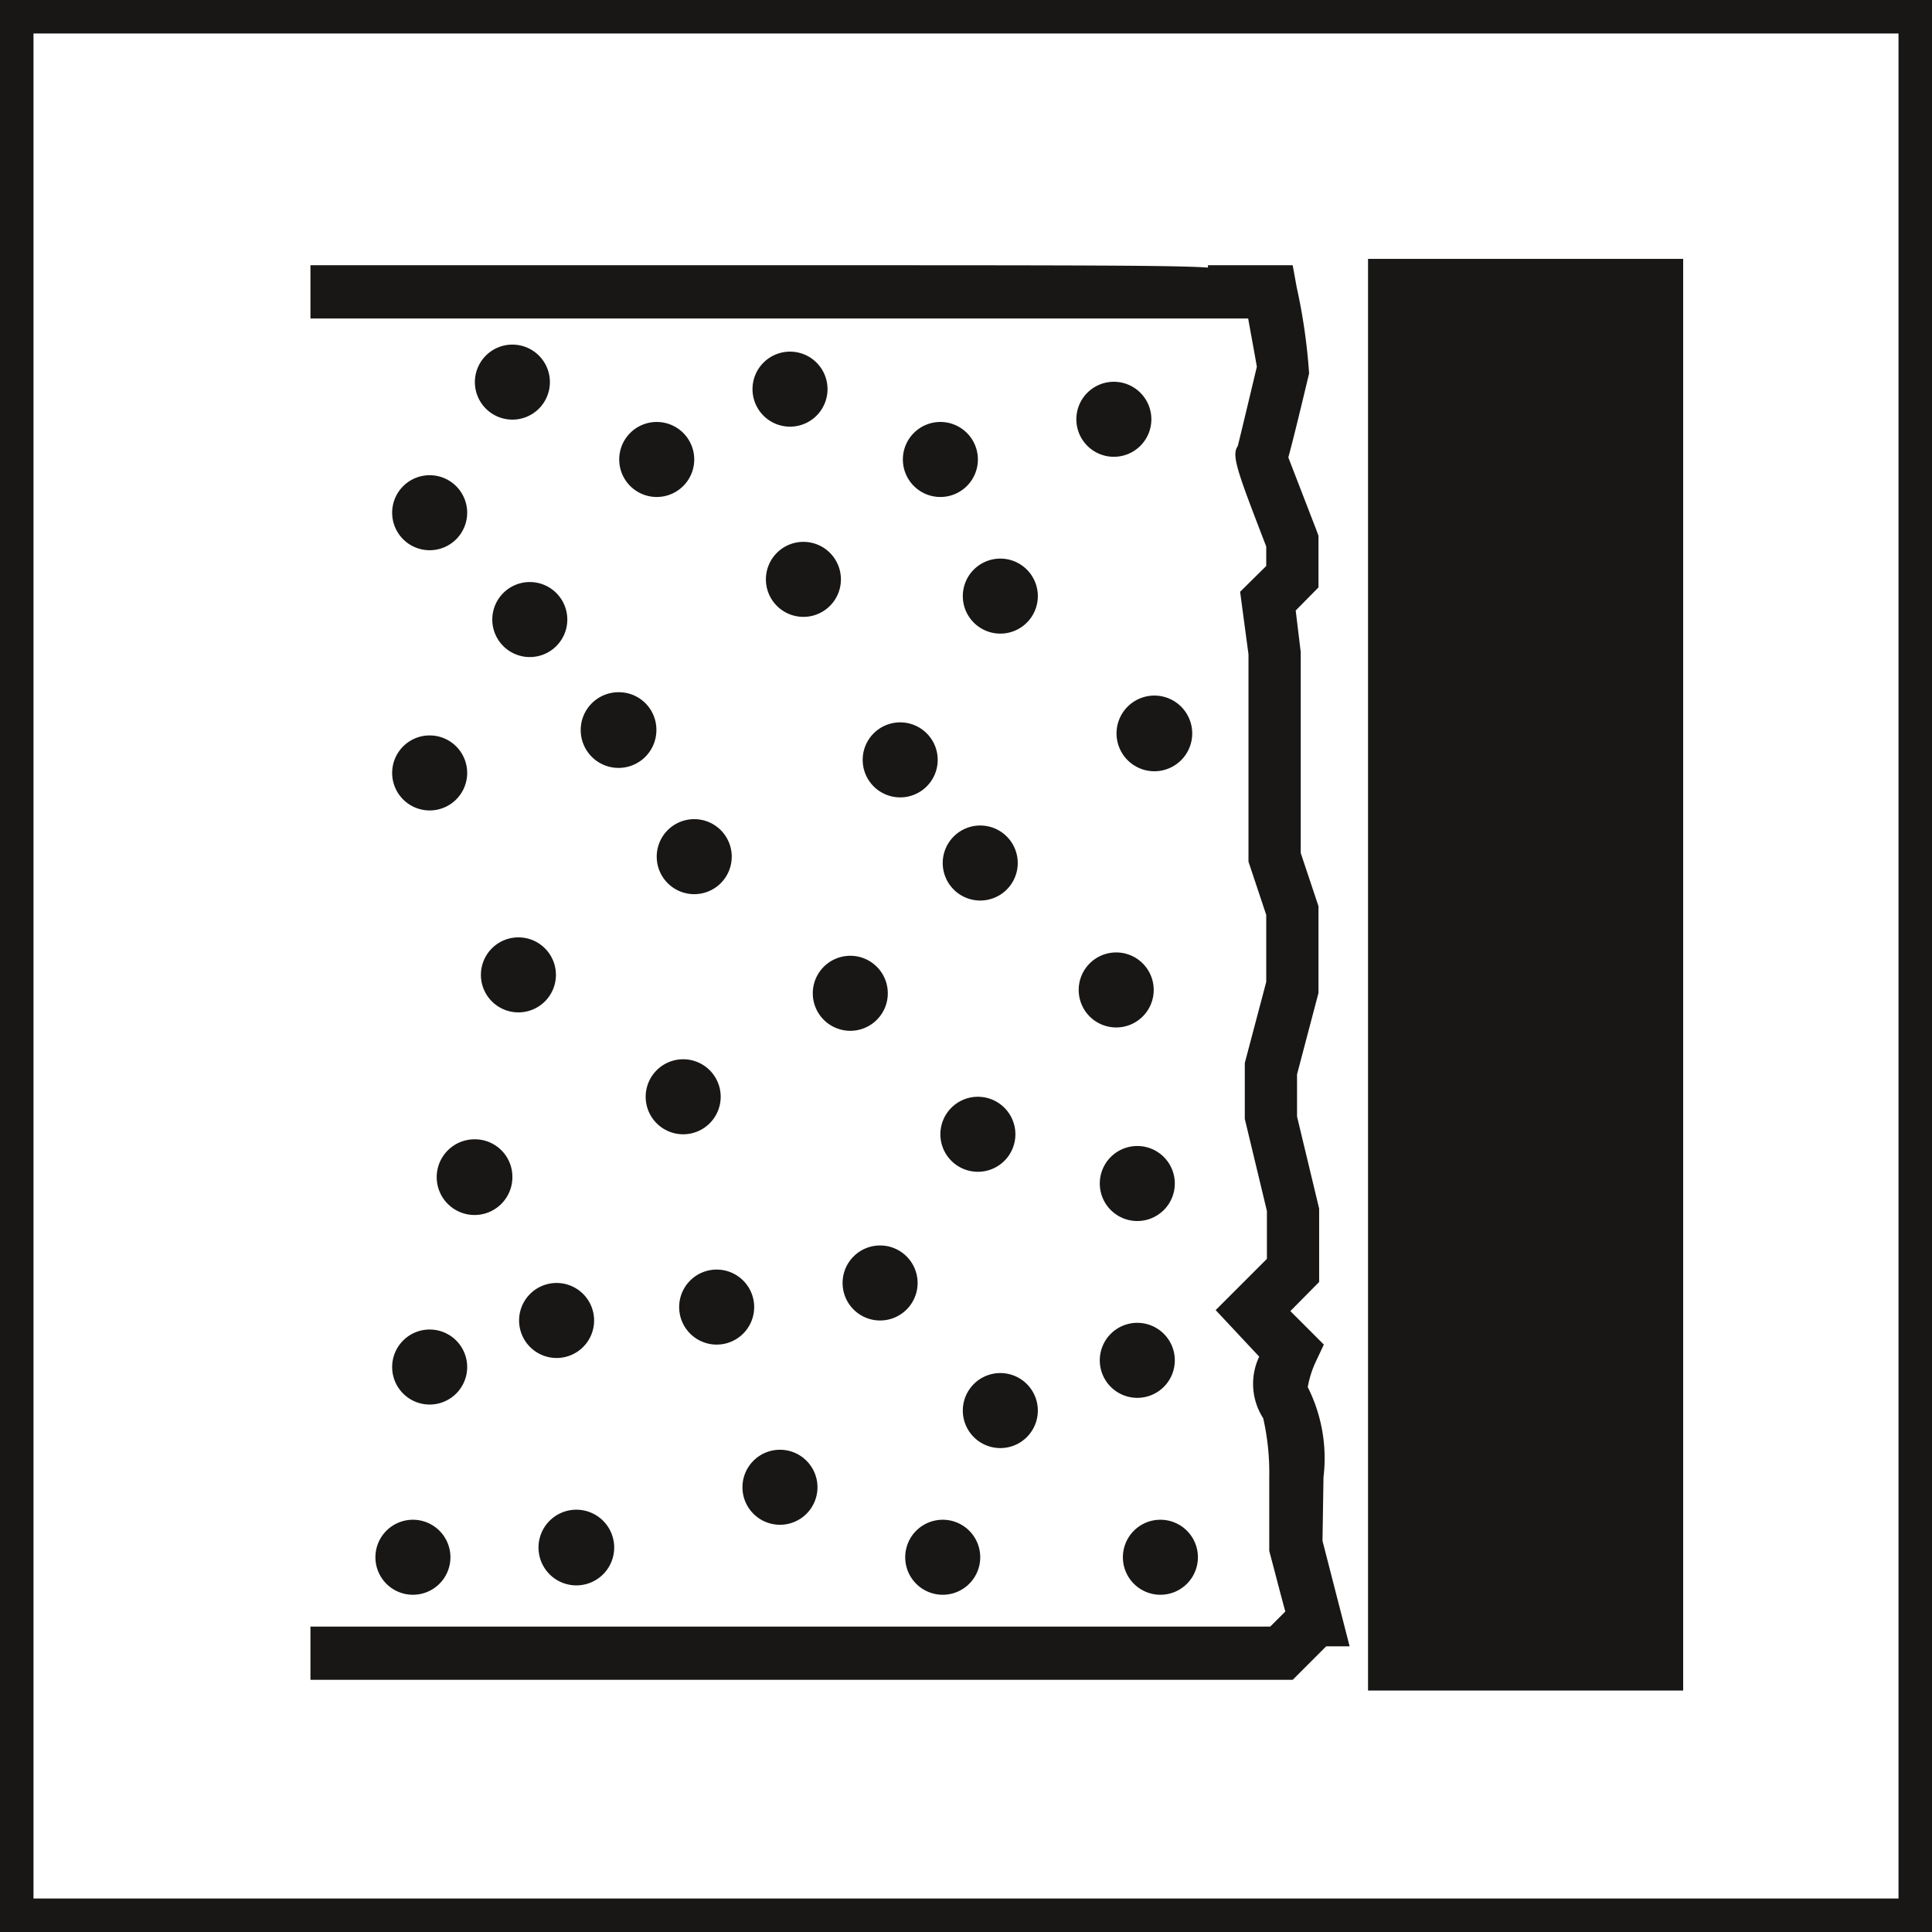
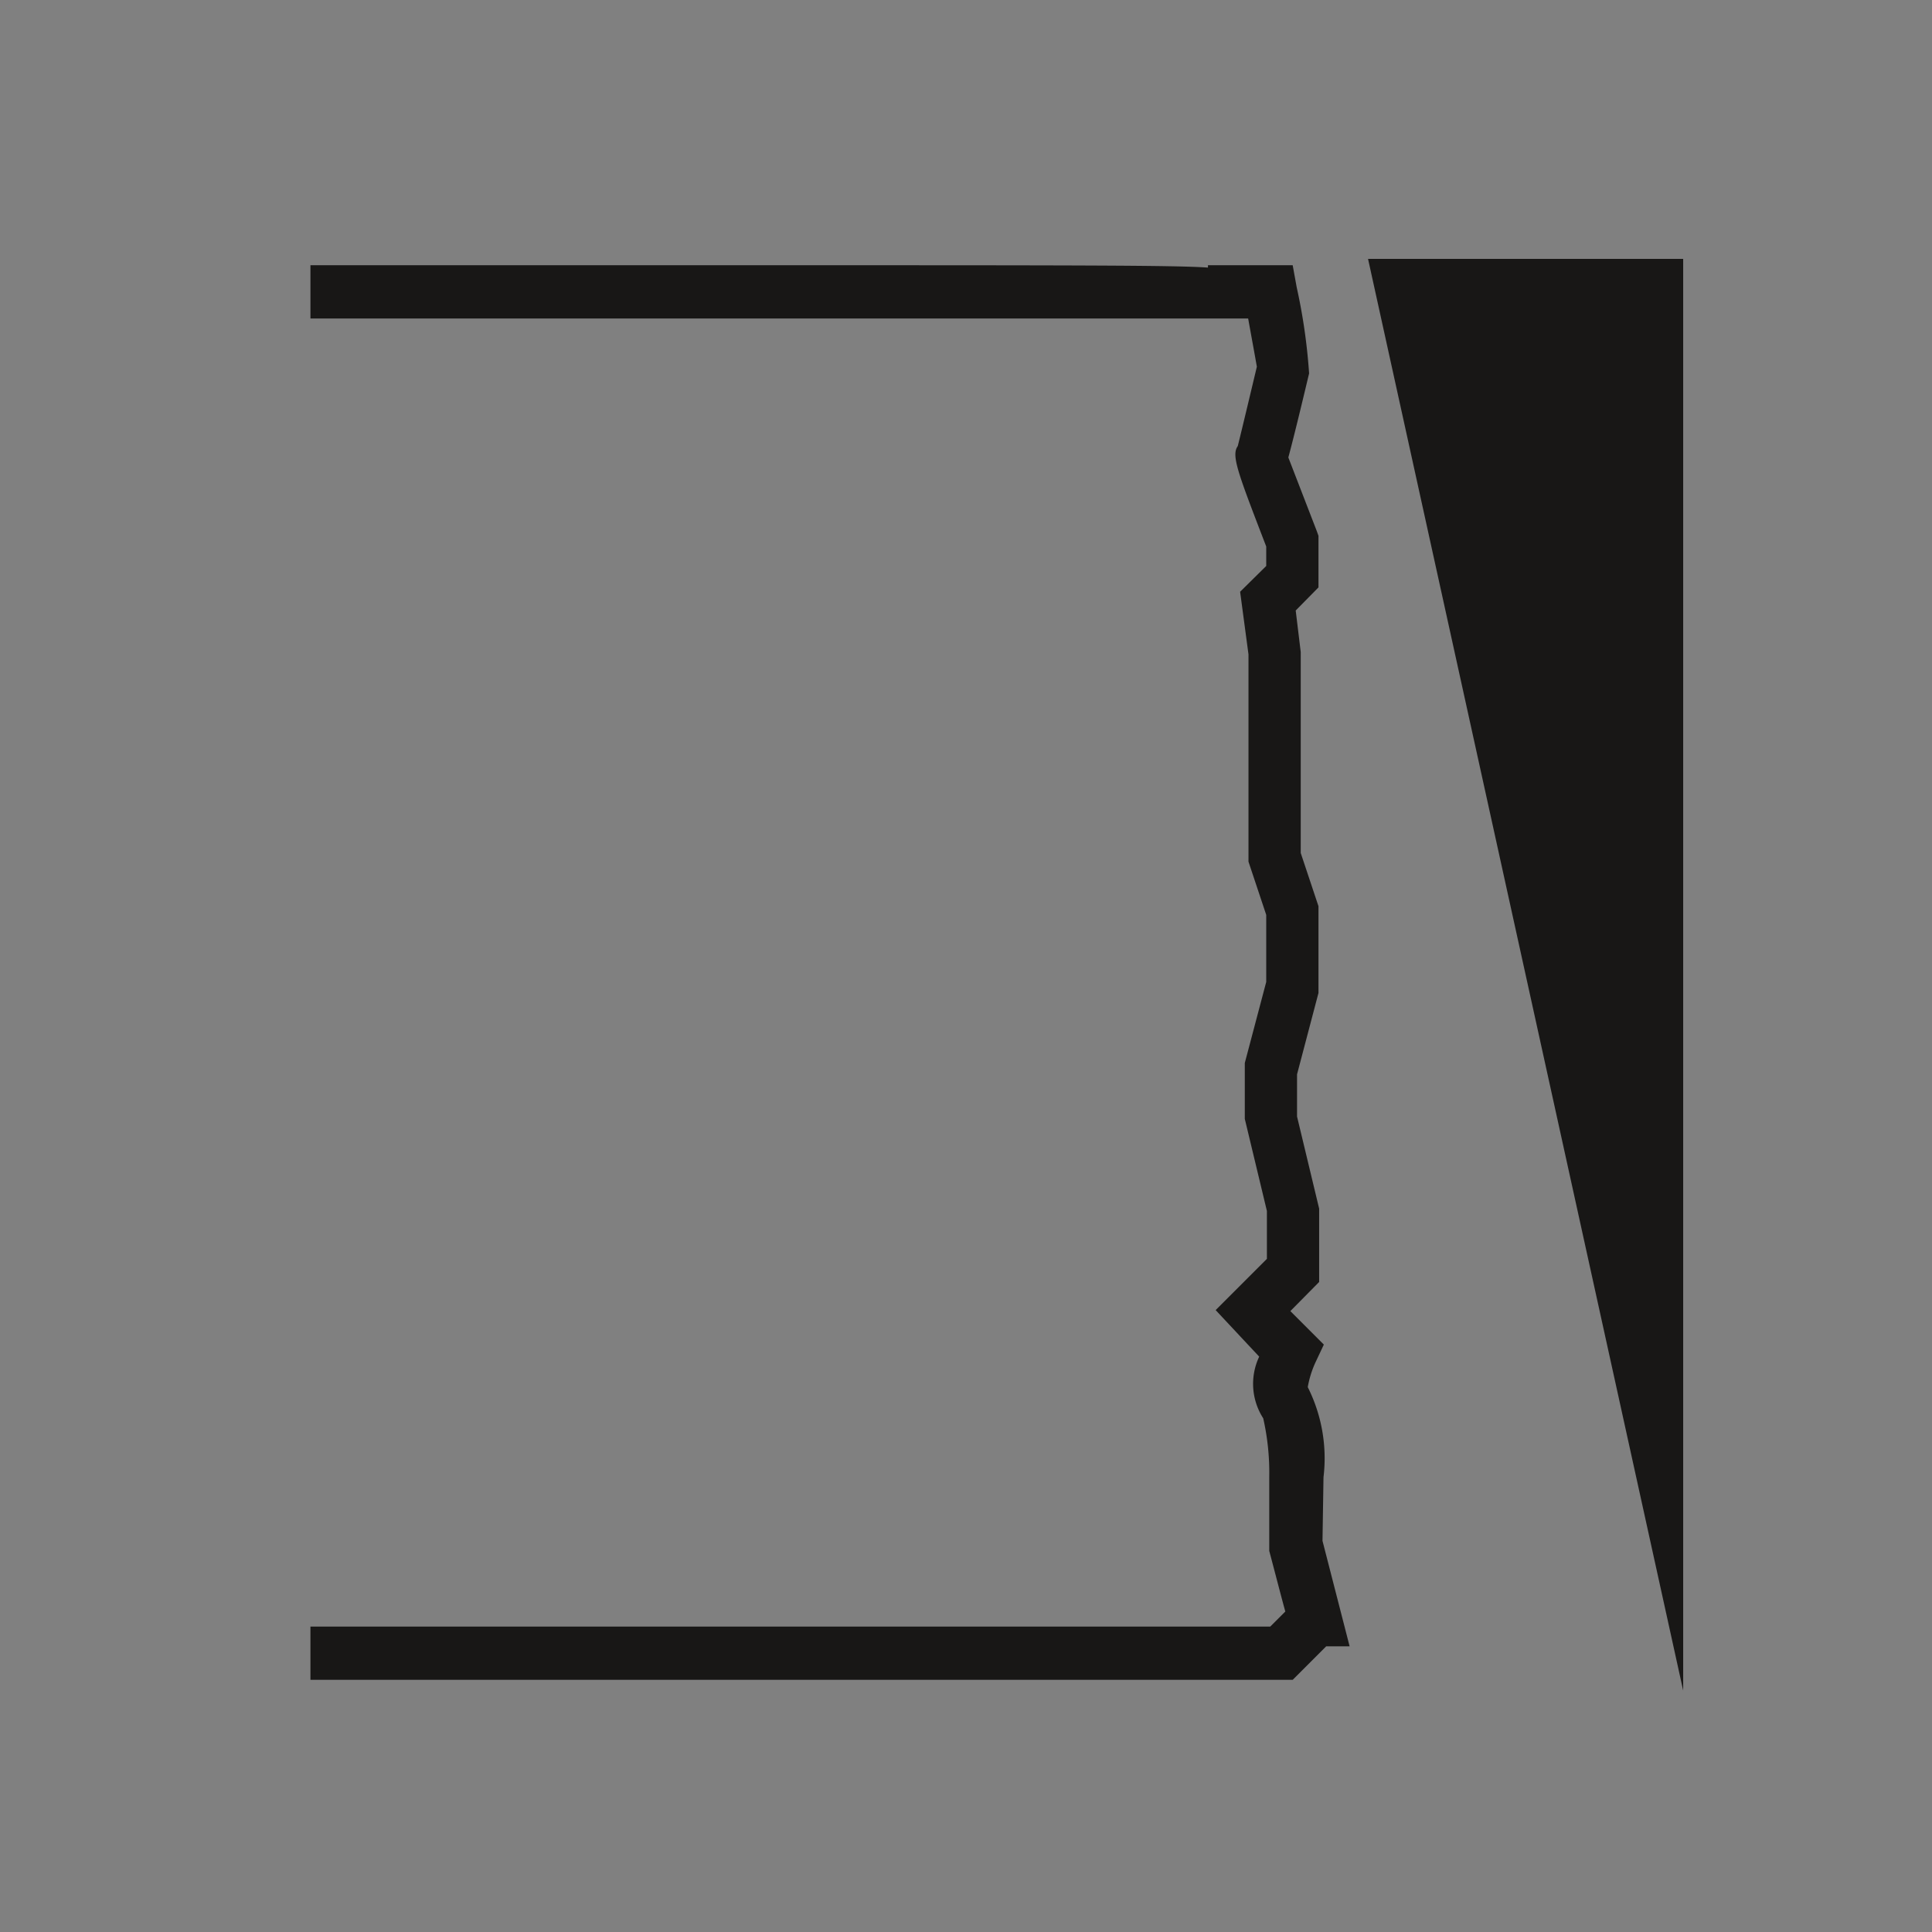
<svg xmlns="http://www.w3.org/2000/svg" id="Calque_1" data-name="Calque 1" viewBox="0 0 57.69 57.69">
  <rect x="0" y="0" width="57.69" height="57.69" fill="#808080" stroke="none" />
  <defs>
    <style>.cls-1{fill:#fff;stroke:#181716;stroke-miterlimit:10}.cls-2{fill:#181716}</style>
  </defs>
  <title>COUVRANT</title>
-   <path class="cls-1" d="M.5.5h56.69v56.69H.5z" />
-   <path class="cls-2" d="M40.85 7.73h9.41v42.75h-9.41z" />
+   <path class="cls-2" d="M40.85 7.73h9.41v42.75z" />
  <path class="cls-2" d="M431.92 312.7a4.73 4.73 0 00-.47-2.69 3 3 0 01.24-.76l.24-.51-1-1 .86-.87v-2.19l-.66-2.75v-1.26l.64-2.43v-2.59l-.53-1.59v-6l-.15-1.24.68-.69v-1.54l-.05-.14-.85-2.2c.13-.48.32-1.25.62-2.51a17.21 17.21 0 00-.37-2.57l-.12-.66h-2.53v.07c-1-.07-3.92-.07-13.42-.07h-13.38v1.59h28c.09.5.21 1.15.26 1.44-.11.46-.43 1.81-.57 2.37-.2.28 0 .79.85 3v.58l-.78.77.25 1.87v6.19l.53 1.59v2l-.64 2.42V302l.66 2.75v1.43l-1.53 1.53 1.3 1.39a1.9 1.9 0 00.12 1.84 7.34 7.34 0 01.18 1.76v2.2c.21.79.36 1.38.48 1.81l-.45.45h-28.66v1.59H431l1-1h.7l-.81-3.15z" transform="translate(-392.4 -268.59)" />
-   <path class="cls-2" d="M408.82 280a1.12 1.12 0 11-1.12-1.12 1.12 1.12 0 011.12 1.12zM406.35 283.9a1.12 1.12 0 11-1.12-1.12 1.12 1.12 0 011.12 1.12zM409.34 287.09a1.12 1.12 0 11-1.12-1.12 1.12 1.12 0 011.12 1.12zM406.35 291.68a1.12 1.12 0 11-1.12-1.13 1.12 1.12 0 011.12 1.13zM412 290.38a1.13 1.13 0 11-1.12-1.12 1.12 1.12 0 011.12 1.12zM420.4 291.28a1.12 1.12 0 11-1.12-1.12 1.12 1.12 0 011.12 1.12zM414.25 294.17a1.12 1.12 0 11-1.12-1.12 1.12 1.12 0 011.12 1.12zM409 297.7a1.12 1.12 0 11-1.12-1.12 1.12 1.12 0 011.12 1.12zM413.92 301.34a1.12 1.12 0 11-1.12-1.12 1.12 1.12 0 011.12 1.12zM418.91 298.25a1.12 1.12 0 11-1.12-1.12 1.12 1.12 0 011.12 1.12zM422.79 294.37a1.12 1.12 0 11-1.12-1.13 1.12 1.12 0 011.12 1.13zM426.85 298.15a1.12 1.12 0 11-1.12-1.12 1.12 1.12 0 011.12 1.12zM422.72 302.46a1.12 1.12 0 11-1.12-1.12 1.12 1.12 0 011.12 1.12zM407.7 303.73a1.13 1.13 0 11-1.12-1.12 1.12 1.12 0 011.12 1.12zM406.35 309.41a1.12 1.12 0 11-1.12-1.12 1.12 1.12 0 011.12 1.12zM410.14 308a1.12 1.12 0 11-1.14-1.1 1.12 1.12 0 011.14 1.1zM414.92 307.62a1.12 1.12 0 11-1.12-1.12 1.12 1.12 0 011.12 1.12zM419.8 306.9a1.12 1.12 0 11-1.12-1.12 1.12 1.12 0 011.12 1.12zM427.48 303.93a1.12 1.12 0 11-1.12-1.12 1.12 1.12 0 011.12 1.12zM427.48 309.21a1.12 1.12 0 11-1.12-1.12 1.12 1.12 0 011.12 1.12zM423.39 310.71a1.12 1.12 0 11-1.12-1.12 1.12 1.12 0 011.12 1.12zM405.85 315.09a1.12 1.12 0 11-1.12-1.12 1.12 1.12 0 011.12 1.12zM410.74 314.79a1.13 1.13 0 11-1.13-1.12 1.13 1.13 0 011.13 1.12zM416.81 313a1.12 1.12 0 11-1.12-1.12 1.12 1.12 0 011.12 1.12zM421.67 315.09a1.12 1.12 0 11-1.12-1.12 1.12 1.12 0 011.12 1.12zM428.17 315.09a1.12 1.12 0 11-1.12-1.12 1.12 1.12 0 011.12 1.12zM413.13 282.31a1.12 1.12 0 11-1.12-1.12 1.12 1.12 0 011.12 1.12zM417.11 280.22a1.12 1.12 0 11-1.12-1.13 1.12 1.12 0 011.12 1.13zM421.6 282.31a1.12 1.12 0 11-1.12-1.12 1.12 1.12 0 011.12 1.12zM426.78 281.11a1.12 1.12 0 11-1.12-1.12 1.12 1.12 0 011.12 1.12zM417.51 285.9a1.12 1.12 0 11-1.12-1.13 1.12 1.12 0 011.12 1.13zM423.39 286.39a1.12 1.12 0 11-1.12-1.12 1.12 1.12 0 011.12 1.12zM428 290.48a1.13 1.13 0 11-1.13-1.12 1.13 1.13 0 011.13 1.12z" transform="translate(-392.4 -268.59)" />
</svg>